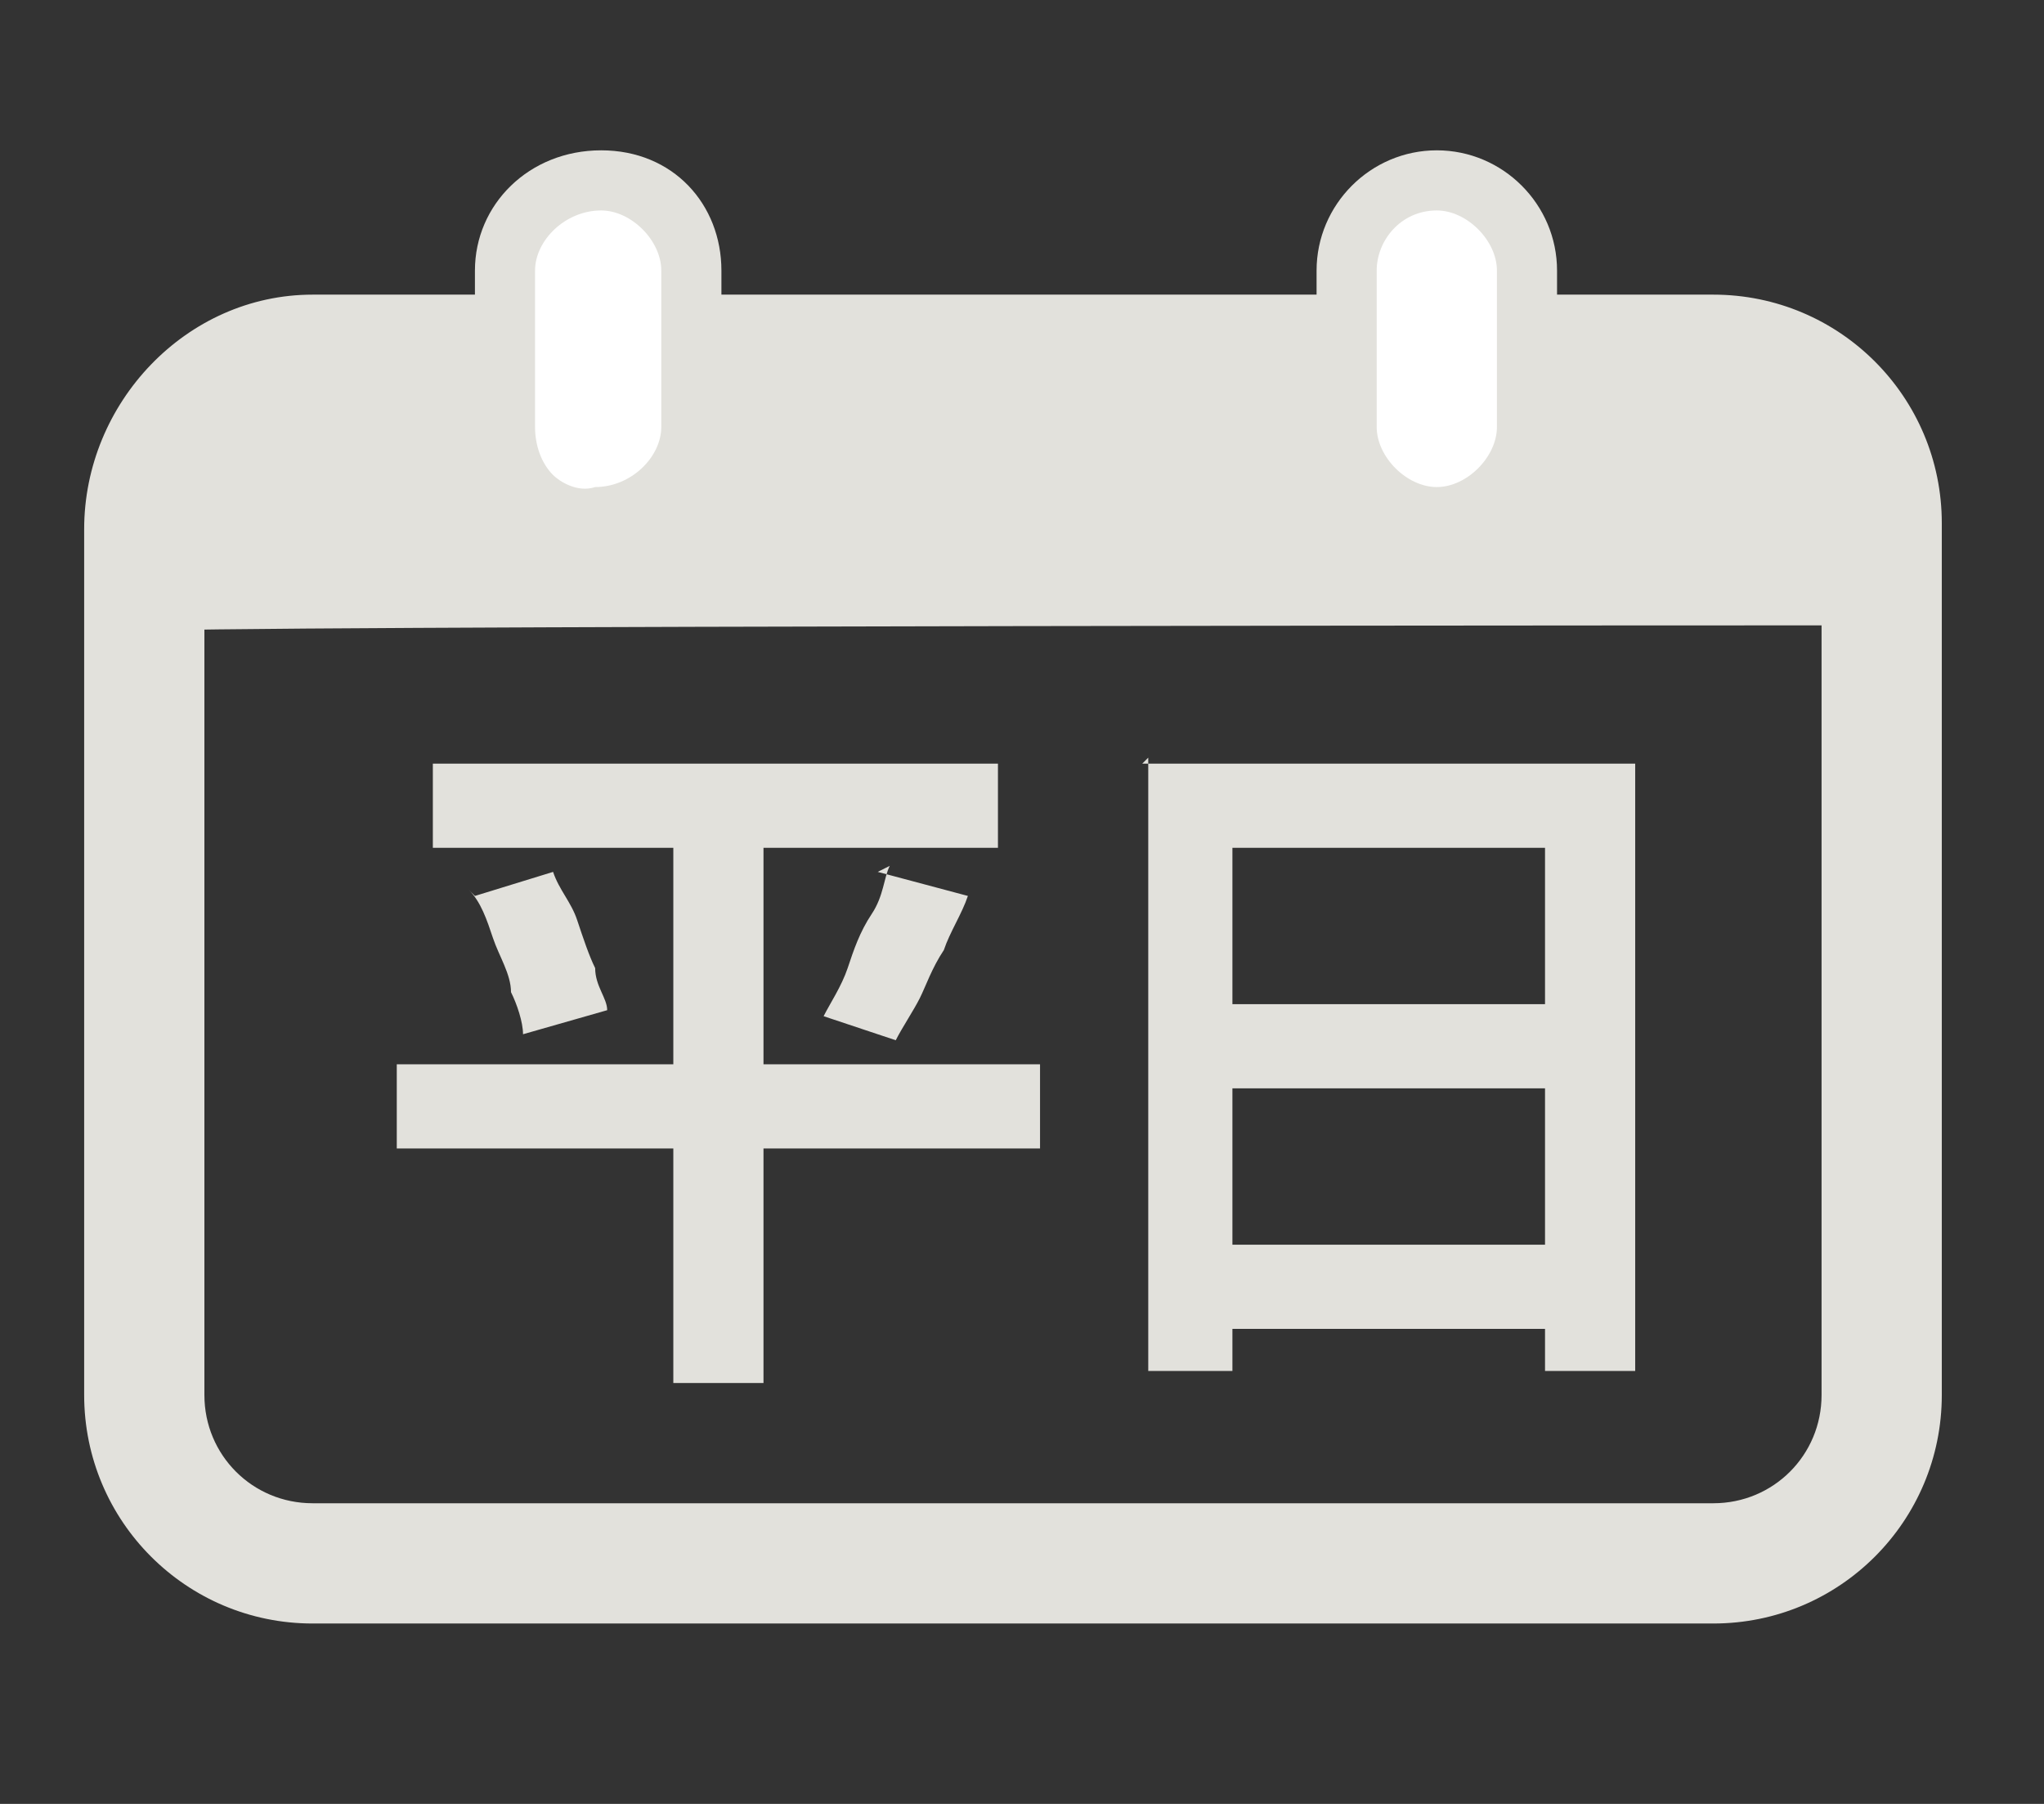
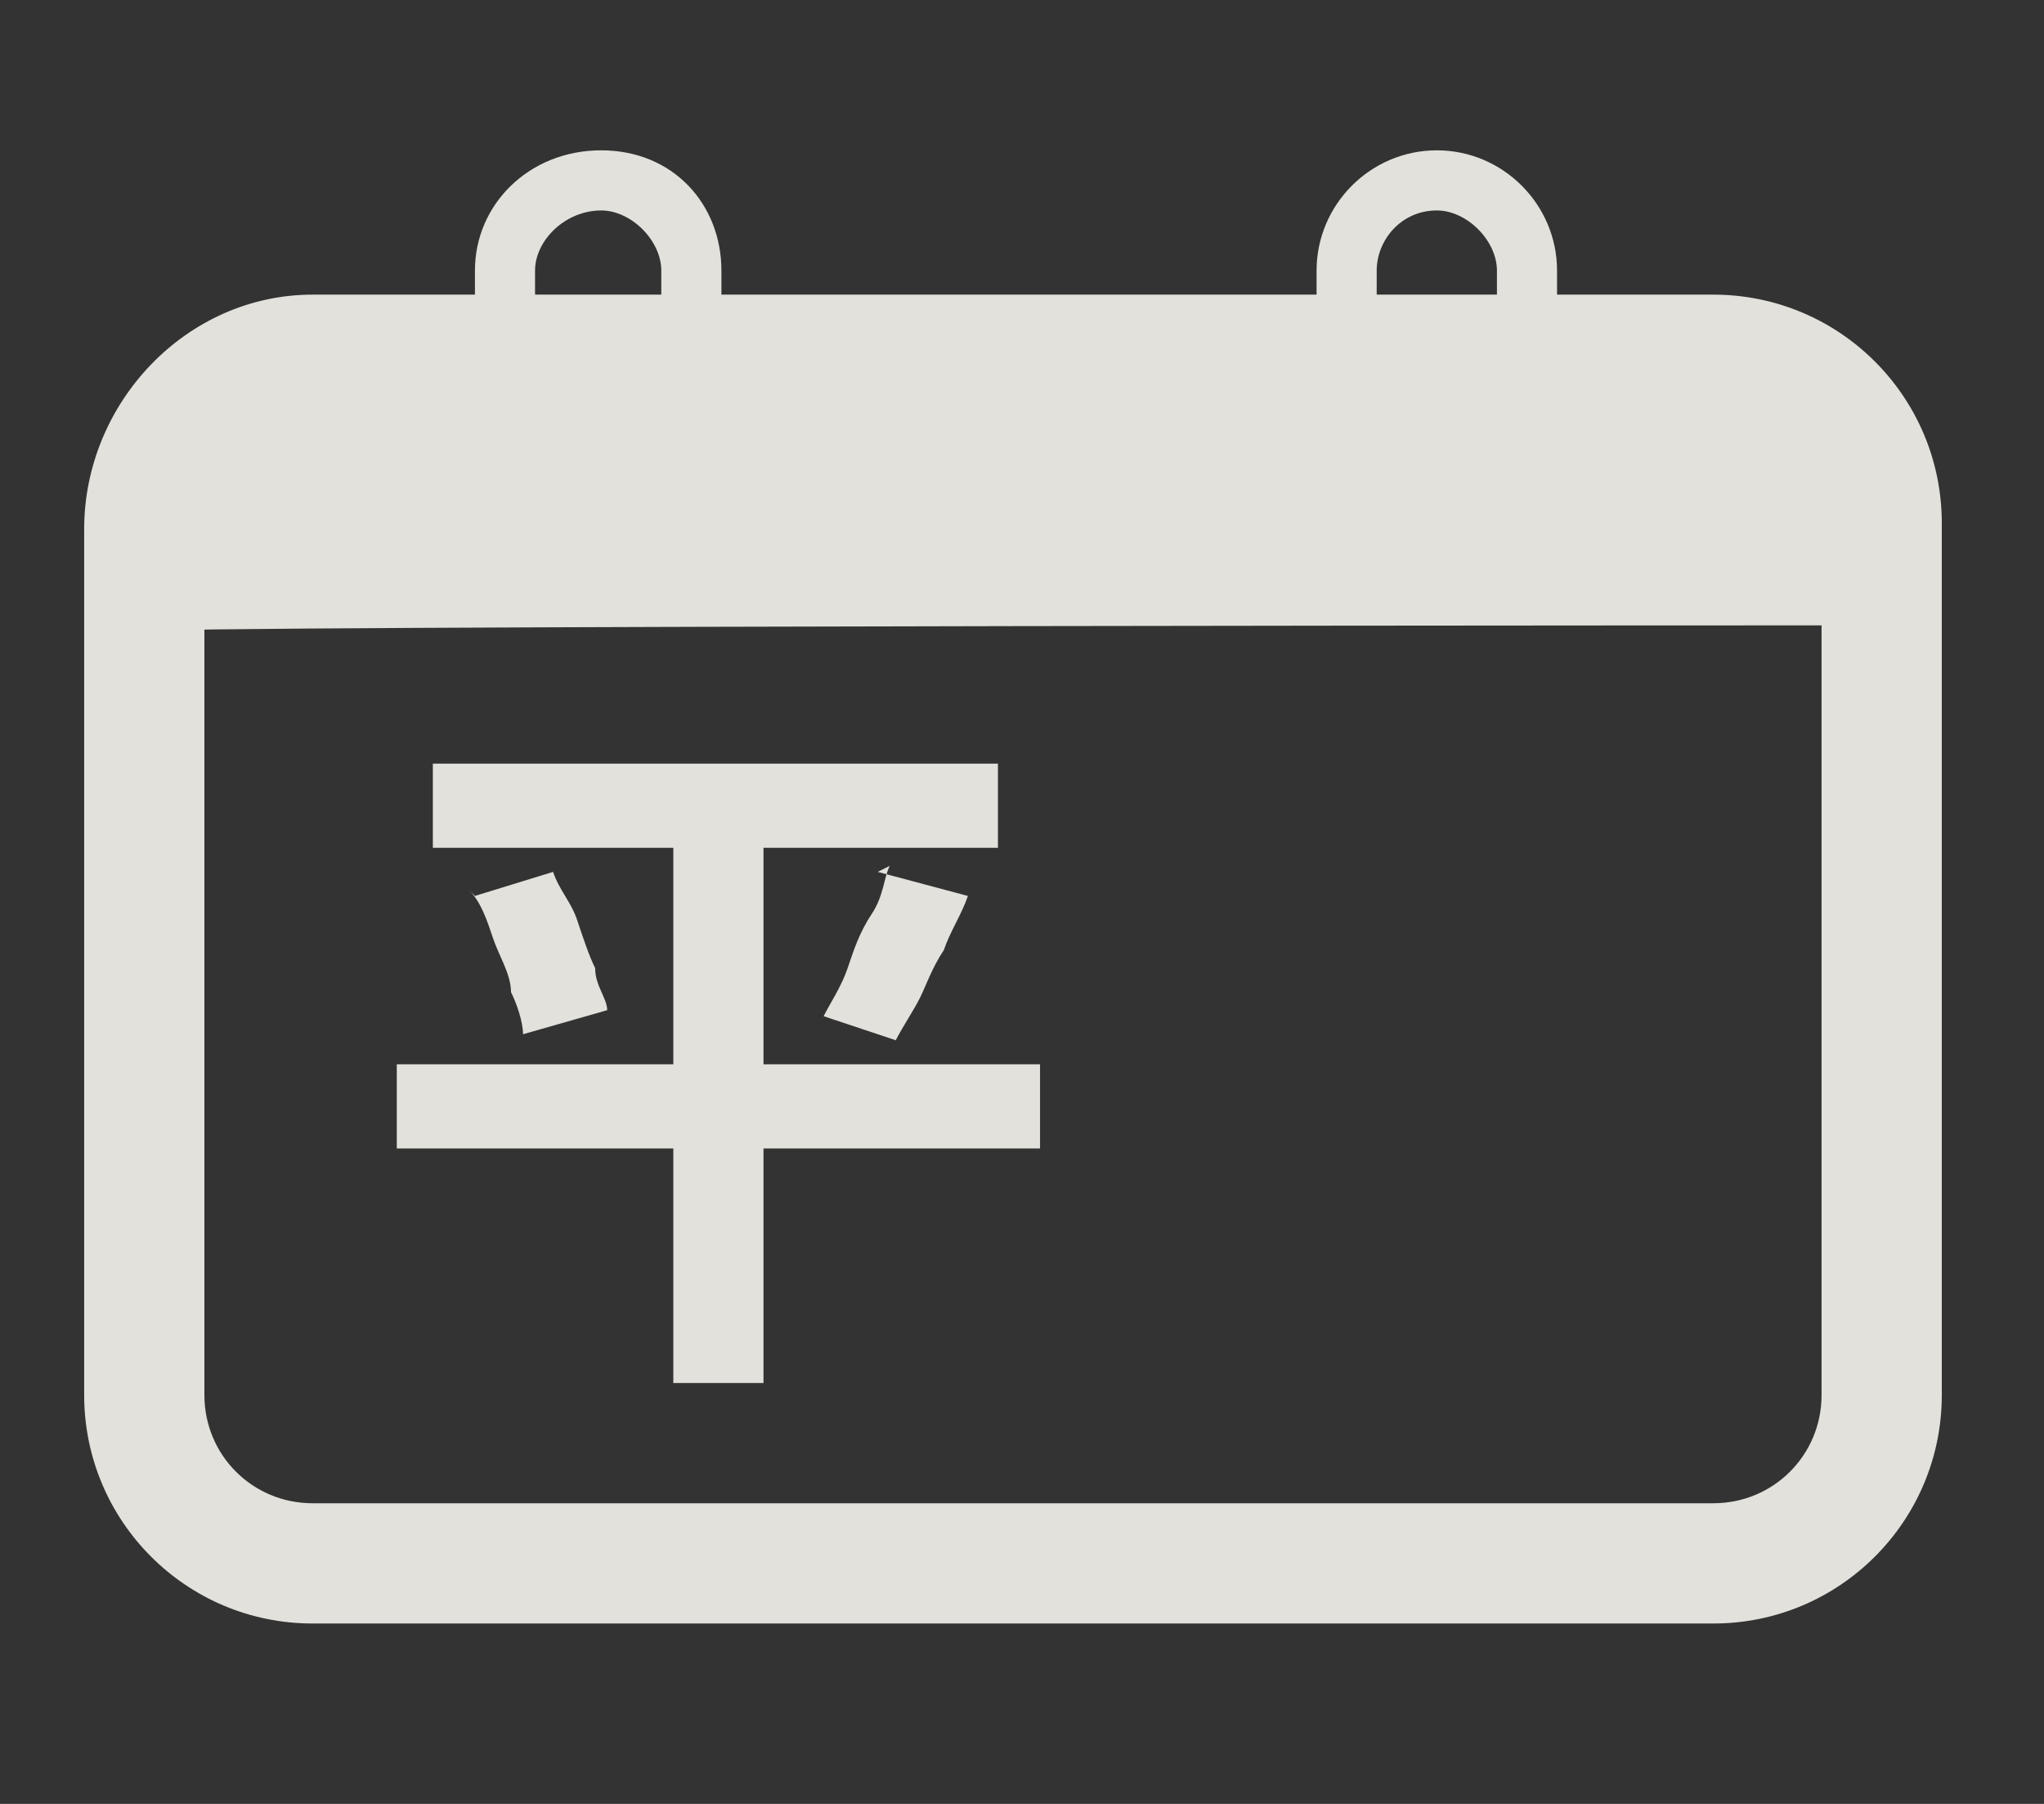
<svg xmlns="http://www.w3.org/2000/svg" id="_レイヤー_1" version="1.1" viewBox="0 0 34 30">
  <rect x="0" y="0" width="34" height="30" fill="#333333" stroke="none" />
  <defs>
    <style>
      .st0 {
        fill: #fff;
      }

      .st1 {
        fill: #e2e1dc;
      }

      .st2 {
        isolation: isolate;
      }
    </style>
  </defs>
  <g>
    <g>
      <path class="st1" d="M28.5,27H5.2c-2.1,0-3.8-1.7-3.8-3.8v-14.4c0-2.1,1.7-3.9,3.8-3.9h23.3c2.1,0,3.8,1.7,3.8,3.8v14.5c0,2.1-1.7,3.8-3.8,3.8ZM5.2,6.9c-1,0-1.8.9-1.8,1.9v14.4c0,1,.8,1.8,1.8,1.8h23.3c1,0,1.8-.8,1.8-1.8v-14.5c0-1-.8-1.8-1.8-1.8H5.2Z" />
      <path class="st1" d="M31.4,10.4v-1.6c0-1.6-1.3-2.8-2.8-2.8H5.2c-1.5,0-2.8,1.3-2.8,2.8v1.7c0-.1,29-.1,29-.1Z" />
    </g>
    <g>
      <g>
-         <path class="st0" d="M10,3h0c.8,0,1.5.7,1.5,1.5v2.6c0,.8-.7,1.5-1.5,1.5h0c-.9,0-1.6-.6-1.6-1.5v-2.6c0-.8.7-1.5,1.6-1.5Z" />
        <path class="st1" d="M9.8,9.1c-.4,0-.9-.2-1.2-.5-.4-.4-.7-.9-.7-1.5v-2.6c0-1.1.9-2,2.1-2s2,.9,2,2v2.6c0,1.1-.9,2-2,2,0,0-.1,0-.2,0ZM10,3.5c-.6,0-1.1.5-1.1,1v2.6c0,.3.1.6.3.8.1.1.4.3.7.2.6,0,1.1-.5,1.1-1v-2.6c0-.5-.5-1-1-1Z" />
      </g>
      <g>
-         <path class="st0" d="M23.9,3h0c.8,0,1.5.7,1.5,1.5v2.6c0,.8-.7,1.5-1.5,1.5h0c-.8,0-1.5-.7-1.5-1.5v-2.6c0-.8.6-1.5,1.5-1.5Z" />
        <path class="st1" d="M23.9,9.1c-1.1,0-2-.9-2-2v-2.6c0-1.1.9-2,2-2s2,.9,2,2v2.6c0,1.1-.9,2-2,2ZM23.9,3.5c-.6,0-1,.5-1,1v2.6c0,.5.5,1,1,1s1-.5,1-1v-2.6c0-.5-.5-1-1-1Z" />
      </g>
    </g>
  </g>
  <g class="st2">
    <path class="st1" d="M6.6,17.7h10.7v1.4H6.6v-1.4ZM7.2,12.7h9.4v1.4H7.2v-1.4ZM7.9,14.9l1.3-.4c.1.3.3.5.4.8s.2.6.3.8c0,.3.2.5.2.7l-1.4.4c0-.2-.1-.5-.2-.7,0-.3-.2-.6-.3-.9-.1-.3-.2-.6-.4-.8ZM11.2,13.3h1.5v9.7h-1.5v-9.7ZM14.6,14.5l1.5.4c-.1.3-.3.6-.4.9-.2.3-.3.6-.4.8s-.3.5-.4.7l-1.2-.4c.1-.2.3-.5.4-.8.1-.3.2-.6.4-.9s.2-.6.3-.8Z" />
  </g>
  <g class="st2">
-     <path class="st1" d="M19,12.7h8.2v10.1h-1.5v-8.7h-5.2v8.7h-1.4v-10.2ZM20,16.7h6.3v1.4h-6.3v-1.4ZM20,20.7h6.3v1.4h-6.3v-1.4Z" />
-   </g>
+     </g>
</svg>